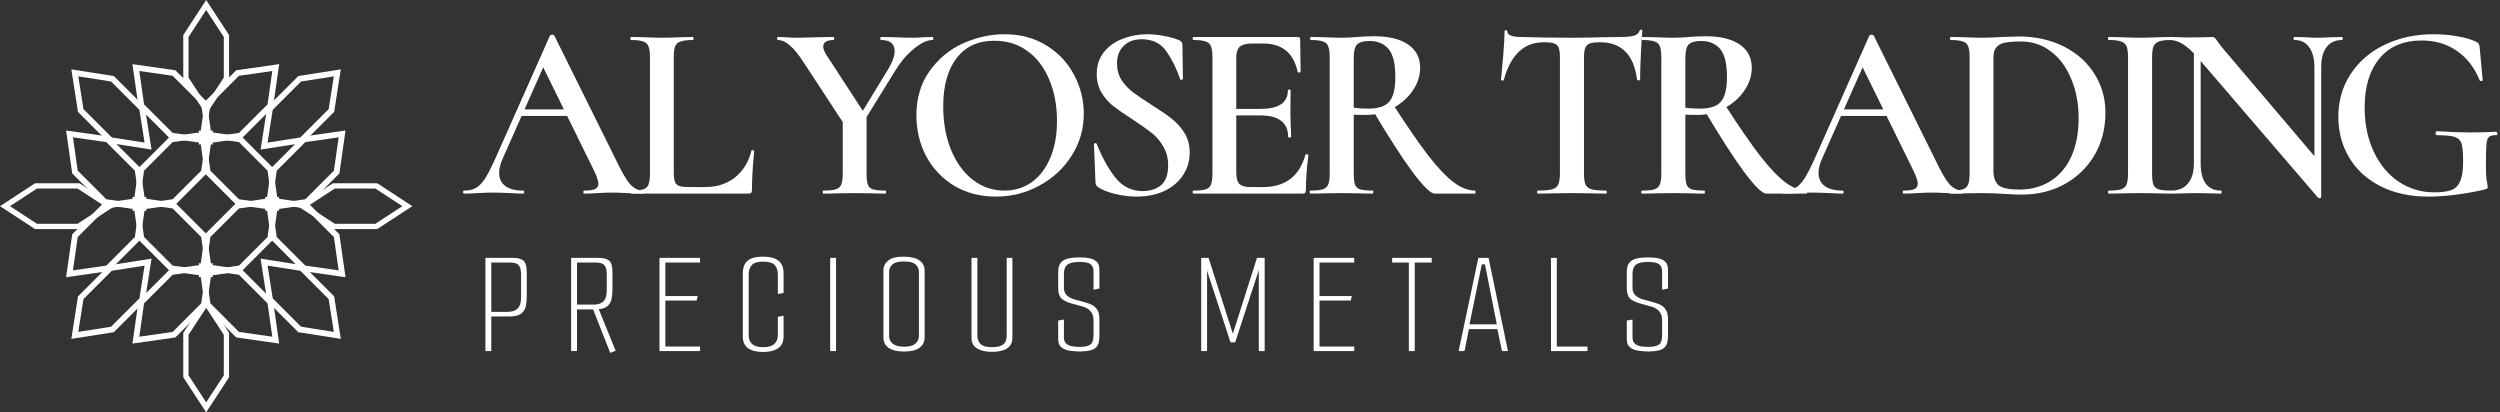
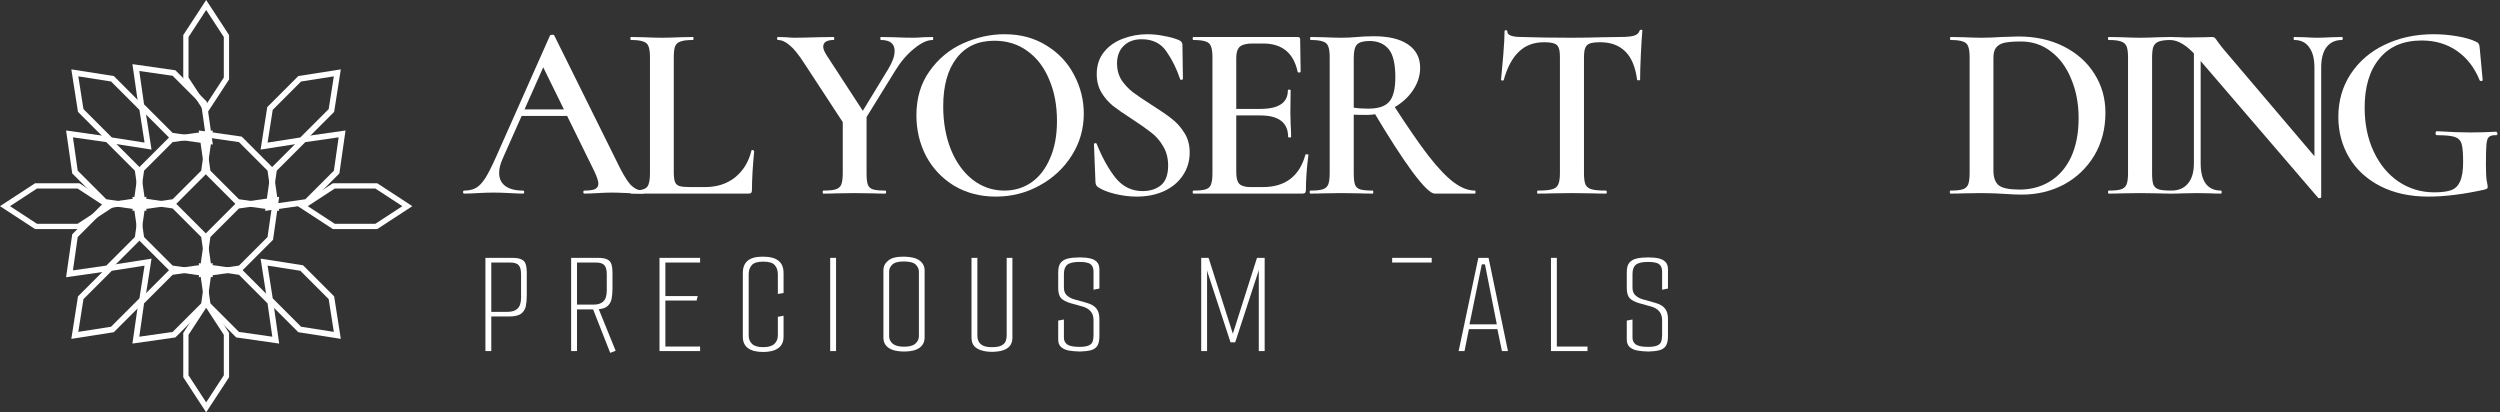
<svg xmlns="http://www.w3.org/2000/svg" width="673" height="111" viewBox="0 0 673 111" fill="none">
  <rect x="0" y="0" width="673" height="111" fill="#333333" stroke="none" />
  <path d="M55.499 82.854L50.751 90.128V101.038L55.499 108.313L60.249 101.038V90.128L55.499 82.854ZM61.667 101.554L55.499 111L49.333 101.554V89.612L55.499 80.166L61.667 89.612V101.554Z" fill="white" />
  <path d="M28.146 55.499L20.872 50.751L9.962 50.751L2.687 55.499L9.962 60.249L20.872 60.249L28.146 55.499ZM9.445 61.667L-2.13314e-05 55.499L9.445 49.334L21.388 49.334L30.833 55.499L21.388 61.667L9.445 61.667Z" fill="white" />
  <path d="M55.499 2.687L50.751 9.962V20.872L55.499 28.146L60.249 20.872V9.962L55.499 2.687ZM61.667 21.388L55.499 30.833L49.333 21.388V9.445L55.499 0L61.667 9.445V21.388Z" fill="white" />
  <path d="M89.863 20.557L81.055 21.938L73.415 29.578L72.034 38.386L80.844 37.007L88.484 29.367L89.863 20.557ZM81.591 38.477L70.153 40.268L71.945 28.831L80.308 20.468L91.745 18.676L89.954 30.114L81.591 38.477Z" fill="white" />
  <path d="M89.864 89.338L88.483 80.53L80.843 72.89L72.035 71.509L73.415 80.318L81.055 87.958L89.864 89.338ZM71.944 81.066L70.153 69.627L81.591 71.419L89.954 79.782L91.746 91.219L80.307 89.429L71.944 81.066Z" fill="white" />
  <path d="M38.911 71.51L30.103 72.89L22.463 80.53L21.083 89.338L29.892 87.959L37.532 80.319L38.911 71.51ZM30.639 89.429L19.201 91.22L20.993 79.783L29.356 71.42L40.793 69.628L39.002 81.066L30.639 89.429Z" fill="white" />
  <path d="M38.912 38.386L37.532 29.578L29.892 21.938L21.084 20.558L22.463 29.367L30.103 37.007L38.912 38.386ZM20.992 30.114L19.202 18.676L30.639 20.468L39.002 28.831L40.794 40.268L29.356 38.477L20.992 30.114Z" fill="white" />
  <path d="M108.313 55.499L101.038 50.751L90.129 50.751L82.854 55.499L90.129 60.249L101.038 60.249L108.313 55.499ZM89.612 61.667L80.167 55.499L89.612 49.334L101.555 49.334L111 55.499L101.555 61.667L89.612 61.667Z" fill="white" />
  <path d="M37.587 54.921L36.306 45.947L28.614 38.256L19.639 36.973L20.922 45.947L28.614 53.639L37.587 54.921ZM19.443 46.686L17.792 35.125L29.352 36.777L37.783 45.208L39.436 56.77L27.874 55.117L19.443 46.686Z" fill="white" />
  <path d="M37.498 54.833L38.78 63.806L46.472 71.498L55.447 72.781L54.164 63.806L46.472 56.114L37.498 54.833ZM55.643 63.068L57.294 74.629L45.734 72.977L37.302 64.546L35.65 52.984L47.212 54.637L55.643 63.068Z" fill="white" />
  <path d="M37.498 54.922L46.472 53.639L54.164 45.948L55.447 36.973L46.472 38.256L38.781 45.948L37.498 54.922ZM45.734 36.777L57.294 35.126L55.643 46.686L47.212 55.117L35.65 56.77L37.303 45.208L45.734 36.777Z" fill="white" />
  <path d="M37.587 54.833L28.613 56.114L20.922 63.806L19.638 72.781L28.613 71.498L36.305 63.806L37.587 54.833ZM29.352 72.977L17.791 74.628L19.442 63.068L27.874 54.636L39.435 52.984L37.783 64.546L29.352 72.977Z" fill="white" />
  <path d="M73.306 54.921L72.024 45.947L64.332 38.256L55.358 36.973L56.641 45.947L64.332 53.639L73.306 54.921ZM55.161 46.686L53.51 35.125L65.071 36.777L73.502 45.208L75.154 56.77L63.593 55.117L55.161 46.686Z" fill="white" />
-   <path d="M73.217 54.833L74.499 63.806L82.191 71.498L91.166 72.781L89.883 63.806L82.191 56.114L73.217 54.833ZM91.362 63.068L93.013 74.629L81.453 72.977L73.021 64.546L71.369 52.984L82.93 54.637L91.362 63.068Z" fill="white" />
  <path d="M73.217 54.922L82.191 53.639L89.883 45.948L91.166 36.973L82.191 38.256L74.499 45.948L73.217 54.922ZM81.453 36.777L93.013 35.126L91.362 46.686L82.931 55.117L71.369 56.77L73.021 45.208L81.453 36.777Z" fill="white" />
  <path d="M73.306 54.833L64.332 56.114L56.64 63.806L55.357 72.781L64.332 71.498L72.024 63.806L73.306 54.833ZM65.071 72.977L53.51 74.628L55.161 63.068L63.593 54.636L75.154 52.984L73.502 64.546L65.071 72.977Z" fill="white" />
  <path d="M55.447 37.063L54.165 28.089L46.473 20.397L37.498 19.114L38.781 28.089L46.473 35.781L55.447 37.063ZM37.302 28.827L35.651 17.267L47.211 18.918L55.643 27.349L57.295 38.911L45.733 37.259L37.302 28.827Z" fill="white" />
-   <path d="M55.358 37.063L64.332 35.781L72.024 28.089L73.307 19.114L64.332 20.397L56.64 28.089L55.358 37.063ZM63.593 18.918L75.154 17.267L73.503 28.827L65.071 37.259L53.51 38.911L55.162 27.349L63.593 18.918Z" fill="white" />
  <path d="M55.358 72.692L56.64 81.666L64.332 89.358L73.306 90.641L72.023 81.666L64.332 73.974L55.358 72.692ZM73.502 80.928L75.154 92.488L63.593 90.837L55.162 82.406L53.51 70.844L65.071 72.496L73.502 80.928Z" fill="white" />
  <path d="M55.447 72.692L46.473 73.974L38.781 81.666L37.498 90.641L46.473 89.358L54.165 81.666L55.447 72.692ZM47.211 90.837L35.651 92.488L37.302 80.927L45.733 72.496L57.295 70.844L55.642 82.405L47.211 90.837Z" fill="white" />
  <path d="M653.696 52.925C648.75 52.925 644.433 51.98 640.745 50.092C637.102 48.203 634.314 45.64 632.381 42.402C630.447 39.119 629.48 35.477 629.48 31.474C629.48 27.157 630.582 23.312 632.785 19.94C635.034 16.522 638.092 13.891 641.959 12.047C645.872 10.159 650.256 9.214 655.113 9.214C657.226 9.214 659.34 9.394 661.454 9.754C663.567 10.114 665.276 10.608 666.58 11.238C666.94 11.418 667.165 11.598 667.255 11.778C667.39 11.957 667.479 12.295 667.524 12.789L668.334 21.558C668.334 21.693 668.222 21.783 667.997 21.828C667.772 21.828 667.614 21.761 667.524 21.626C666.175 18.253 664.152 15.623 661.454 13.734C658.755 11.845 655.585 10.901 651.942 10.901C646.996 10.901 643.196 12.52 640.543 15.757C637.889 18.95 636.563 23.357 636.563 28.979C636.563 33.386 637.372 37.32 638.991 40.783C640.61 44.246 642.836 46.944 645.669 48.878C648.547 50.811 651.763 51.778 655.315 51.778C657.294 51.778 658.823 51.576 659.902 51.171C660.981 50.766 661.768 49.979 662.263 48.81C662.803 47.641 663.072 45.91 663.072 43.616C663.072 41.278 662.938 39.659 662.668 38.759C662.398 37.815 661.791 37.185 660.846 36.871C659.947 36.556 658.351 36.398 656.057 36.398C655.787 36.398 655.653 36.219 655.653 35.859C655.653 35.724 655.675 35.612 655.72 35.522C655.81 35.387 655.9 35.319 655.99 35.319C659.722 35.544 662.713 35.657 664.961 35.657C667.21 35.657 669.548 35.589 671.977 35.454C672.066 35.454 672.134 35.522 672.179 35.657C672.269 35.746 672.314 35.836 672.314 35.926C672.314 36.241 672.201 36.398 671.977 36.398C671.077 36.354 670.425 36.511 670.02 36.871C669.661 37.185 669.436 37.86 669.346 38.894C669.256 39.884 669.211 41.682 669.211 44.291C669.211 46.314 669.278 47.753 669.413 48.608C669.593 49.462 669.683 50.002 669.683 50.227C669.683 50.496 669.638 50.676 669.548 50.766C669.458 50.811 669.233 50.901 668.874 51.036C663.207 52.295 658.148 52.925 653.696 52.925Z" fill="white" />
  <path d="M590.598 11.508L592.419 11.643V43.954C592.419 46.337 592.869 48.158 593.768 49.417C594.713 50.677 596.084 51.306 597.883 51.306C598.018 51.306 598.085 51.441 598.085 51.711C598.085 51.981 598.018 52.116 597.883 52.116C596.714 52.116 595.814 52.093 595.185 52.048L591.61 51.981L587.63 52.048C586.91 52.093 585.876 52.116 584.527 52.116C584.392 52.116 584.325 51.981 584.325 51.711C584.325 51.441 584.392 51.306 584.527 51.306C586.461 51.306 587.945 50.677 588.979 49.417C590.058 48.158 590.598 46.337 590.598 43.954V11.508ZM624.865 53.06C624.865 53.195 624.752 53.285 624.528 53.33C624.303 53.375 624.145 53.352 624.055 53.262L591.61 15.488C590.081 13.734 588.732 12.52 587.562 11.845C586.393 11.126 585.247 10.766 584.122 10.766C583.987 10.766 583.92 10.631 583.92 10.361C583.92 10.091 583.987 9.957 584.122 9.957L586.82 10.024C587.36 10.069 588.17 10.091 589.249 10.091L593.566 10.024C594.106 9.979 594.735 9.957 595.455 9.957C595.814 9.957 596.084 10.046 596.264 10.226C596.444 10.406 596.714 10.766 597.074 11.306C597.838 12.34 598.4 13.059 598.76 13.464L624.325 43.549L624.865 53.06ZM624.865 53.06L623.044 51.036V18.186C623.044 15.803 622.571 13.981 621.627 12.722C620.728 11.418 619.379 10.766 617.58 10.766C617.49 10.766 617.445 10.631 617.445 10.361C617.445 10.091 617.49 9.957 617.58 9.957L620.345 10.024C621.784 10.114 622.976 10.159 623.92 10.159C624.775 10.159 626.012 10.114 627.63 10.024L630.464 9.957C630.598 9.957 630.666 10.091 630.666 10.361C630.666 10.631 630.598 10.766 630.464 10.766C628.665 10.766 627.271 11.418 626.281 12.722C625.337 13.981 624.865 15.803 624.865 18.186V53.06Z" fill="white" />
  <path d="M579.342 46.652C579.342 48.046 579.454 49.058 579.679 49.687C579.949 50.317 580.421 50.744 581.096 50.969C581.815 51.194 582.94 51.306 584.469 51.306C584.603 51.306 584.671 51.441 584.671 51.711C584.671 51.981 584.603 52.116 584.469 52.116C583.03 52.116 581.883 52.093 581.028 52.048L576.037 51.981L571.18 52.048C570.326 52.093 569.156 52.116 567.672 52.116C567.537 52.116 567.47 51.981 567.47 51.711C567.47 51.441 567.537 51.306 567.672 51.306C569.201 51.306 570.303 51.194 570.978 50.969C571.697 50.744 572.192 50.317 572.462 49.687C572.731 49.013 572.866 48.001 572.866 46.652V15.42C572.866 14.071 572.731 13.082 572.462 12.452C572.192 11.823 571.697 11.396 570.978 11.171C570.303 10.901 569.201 10.766 567.672 10.766C567.537 10.766 567.47 10.631 567.47 10.361C567.47 10.091 567.537 9.957 567.672 9.957L571.18 10.024C573.159 10.114 574.778 10.159 576.037 10.159C577.431 10.159 579.117 10.114 581.096 10.024L584.469 9.957C584.603 9.957 584.671 10.091 584.671 10.361C584.671 10.631 584.603 10.766 584.469 10.766C582.985 10.766 581.883 10.901 581.163 11.171C580.444 11.441 579.949 11.913 579.679 12.587C579.454 13.217 579.342 14.206 579.342 15.555V46.652Z" fill="white" />
  <path d="M544.32 52.385C542.926 52.385 541.284 52.318 539.396 52.183C538.721 52.138 537.867 52.093 536.832 52.048C535.798 52.003 534.651 51.98 533.392 51.98L528.603 52.048C527.749 52.093 526.557 52.115 525.028 52.115C524.938 52.115 524.893 51.98 524.893 51.711C524.893 51.441 524.938 51.306 525.028 51.306C526.557 51.306 527.659 51.193 528.333 50.969C529.053 50.744 529.547 50.316 529.817 49.687C530.087 49.012 530.222 48.001 530.222 46.651V15.42C530.222 14.071 530.087 13.082 529.817 12.452C529.592 11.822 529.12 11.395 528.401 11.17C527.681 10.901 526.579 10.766 525.095 10.766C525.005 10.766 524.96 10.631 524.96 10.361C524.96 10.091 525.005 9.956 525.095 9.956L528.67 10.024C530.649 10.114 532.223 10.159 533.392 10.159C535.146 10.159 536.967 10.091 538.856 9.956C541.105 9.866 542.611 9.821 543.376 9.821C547.962 9.821 552.032 10.721 555.585 12.52C559.137 14.318 561.881 16.769 563.814 19.872C565.793 22.975 566.782 26.46 566.782 30.328C566.782 34.69 565.77 38.557 563.747 41.93C561.723 45.257 559.002 47.843 555.585 49.687C552.167 51.486 548.412 52.385 544.32 52.385ZM543.645 51.036C546.748 51.036 549.491 50.294 551.875 48.81C554.303 47.326 556.192 45.145 557.541 42.267C558.89 39.344 559.565 35.859 559.565 31.811C559.565 27.944 558.913 24.459 557.608 21.356C556.349 18.208 554.55 15.735 552.212 13.936C549.874 12.092 547.153 11.17 544.05 11.17C542.116 11.17 540.632 11.283 539.598 11.508C538.609 11.732 537.867 12.16 537.372 12.789C536.877 13.374 536.63 14.296 536.63 15.555V45.91C536.63 47.753 537.102 49.08 538.047 49.889C539.036 50.654 540.902 51.036 543.645 51.036Z" fill="white" />
-   <path d="M495.892 29.45H509.787L510.26 31.204H494.88L495.892 29.45ZM528.27 51.306C528.45 51.306 528.54 51.441 528.54 51.71C528.54 51.98 528.45 52.115 528.27 52.115C527.415 52.115 526.044 52.07 524.155 51.98C522.266 51.89 520.895 51.845 520.04 51.845C518.916 51.845 517.59 51.89 516.061 51.98C514.532 52.07 513.34 52.115 512.486 52.115C512.306 52.115 512.216 51.98 512.216 51.71C512.216 51.441 512.306 51.306 512.486 51.306C513.835 51.306 514.801 51.171 515.386 50.901C515.971 50.586 516.263 50.091 516.263 49.417C516.263 48.742 515.881 47.596 515.116 45.977L501.018 17.308L503.784 12.789L490.428 42.874C489.843 44.223 489.551 45.437 489.551 46.516C489.551 48.09 490.113 49.282 491.237 50.091C492.362 50.901 493.936 51.306 495.959 51.306C496.184 51.306 496.296 51.441 496.296 51.71C496.296 51.98 496.184 52.115 495.959 52.115C495.15 52.115 493.981 52.07 492.452 51.98C490.743 51.89 489.259 51.845 488 51.845C486.785 51.845 485.369 51.89 483.75 51.98C482.311 52.07 481.119 52.115 480.175 52.115C479.95 52.115 479.838 51.98 479.838 51.71C479.838 51.441 479.95 51.306 480.175 51.306C481.434 51.306 482.491 51.058 483.345 50.564C484.2 50.069 485.032 49.192 485.841 47.933C486.65 46.629 487.617 44.718 488.742 42.199L503.244 9.551C503.334 9.416 503.537 9.349 503.851 9.349C504.166 9.349 504.346 9.416 504.391 9.551L520.917 42.874C522.446 46.112 523.728 48.338 524.762 49.552C525.842 50.721 527.011 51.306 528.27 51.306Z" fill="white" />
-   <path d="M475.49 52.115C474.411 52.115 472.409 50.159 469.486 46.247C466.608 42.334 463.101 36.893 458.964 29.923L464.36 28.236C468.137 34.082 471.285 38.647 473.803 41.929C476.367 45.212 478.638 47.596 480.616 49.08C482.595 50.564 484.506 51.306 486.35 51.306C486.44 51.306 486.485 51.441 486.485 51.71C486.485 51.98 486.44 52.115 486.35 52.115H475.49ZM459.098 9.754C463.101 9.754 466.181 10.496 468.34 11.98C470.498 13.464 471.577 15.555 471.577 18.253C471.577 20.456 470.88 22.547 469.486 24.526C468.137 26.46 466.339 28.011 464.09 29.181C461.887 30.35 459.571 30.934 457.142 30.934C455.523 30.934 454.377 30.912 453.702 30.867V46.651C453.702 48.045 453.814 49.057 454.039 49.687C454.264 50.316 454.714 50.743 455.388 50.968C456.108 51.193 457.255 51.306 458.829 51.306C458.919 51.306 458.964 51.441 458.964 51.71C458.964 51.98 458.919 52.115 458.829 52.115C457.345 52.115 456.175 52.093 455.321 52.048L450.397 51.98L445.54 52.048C444.686 52.093 443.516 52.115 442.032 52.115C441.897 52.115 441.83 51.98 441.83 51.71C441.83 51.441 441.897 51.306 442.032 51.306C443.561 51.306 444.663 51.193 445.338 50.968C446.057 50.743 446.552 50.316 446.822 49.687C447.091 49.012 447.226 48 447.226 46.651V15.42C447.226 14.071 447.091 13.081 446.822 12.452C446.597 11.822 446.125 11.395 445.405 11.17C444.686 10.9 443.584 10.765 442.1 10.765C442.01 10.765 441.965 10.631 441.965 10.361C441.965 10.091 442.01 9.956 442.1 9.956L445.607 10.024C447.586 10.113 449.183 10.158 450.397 10.158C451.746 10.158 453.162 10.091 454.646 9.956C455.186 9.911 455.838 9.866 456.603 9.821C457.367 9.776 458.199 9.754 459.098 9.754ZM464.9 20.749C464.9 17.151 464.292 14.633 463.078 13.194C461.864 11.755 460.155 11.035 457.952 11.035C456.333 11.035 455.209 11.35 454.579 11.98C453.994 12.609 453.702 13.801 453.702 15.555V28.978C454.781 29.158 456.085 29.248 457.614 29.248C460.268 29.248 462.134 28.641 463.213 27.427C464.337 26.168 464.9 23.942 464.9 20.749Z" fill="white" />
  <path d="M415.614 11.373C412.871 11.373 410.622 12.227 408.869 13.936C407.115 15.6 405.766 18.118 404.821 21.491C404.821 21.626 404.686 21.693 404.417 21.693C404.192 21.648 404.079 21.581 404.079 21.491C404.259 19.737 404.462 17.489 404.686 14.745C404.911 11.957 405.024 9.866 405.024 8.472C405.024 8.247 405.136 8.135 405.361 8.135C405.631 8.135 405.766 8.247 405.766 8.472C405.766 9.462 407.025 9.956 409.543 9.956C413.41 10.091 417.93 10.159 423.101 10.159C425.755 10.159 428.565 10.114 431.533 10.024L436.12 9.956C437.829 9.956 439.066 9.844 439.83 9.619C440.64 9.394 441.157 8.944 441.382 8.27C441.427 8.09 441.562 8 441.786 8C442.011 8 442.124 8.09 442.124 8.27C441.989 9.664 441.854 11.777 441.719 14.611C441.584 17.444 441.517 19.737 441.517 21.491C441.517 21.581 441.382 21.626 441.112 21.626C440.887 21.626 440.752 21.581 440.707 21.491C440.257 18.028 439.201 15.488 437.537 13.868C435.873 12.205 433.624 11.373 430.791 11.373C429.532 11.373 428.588 11.485 427.958 11.71C427.374 11.935 426.969 12.34 426.744 12.924C426.519 13.464 426.407 14.341 426.407 15.555V46.651C426.407 48.001 426.542 49.012 426.811 49.687C427.126 50.316 427.688 50.744 428.498 50.969C429.307 51.193 430.589 51.306 432.343 51.306C432.478 51.306 432.545 51.441 432.545 51.711C432.545 51.98 432.478 52.115 432.343 52.115C430.769 52.115 429.532 52.093 428.633 52.048L423.101 51.98L417.84 52.048C416.896 52.093 415.592 52.115 413.928 52.115C413.838 52.115 413.793 51.98 413.793 51.711C413.793 51.441 413.838 51.306 413.928 51.306C415.681 51.306 416.963 51.193 417.773 50.969C418.627 50.744 419.189 50.316 419.459 49.687C419.774 49.012 419.931 48.001 419.931 46.651V15.42C419.931 14.251 419.819 13.396 419.594 12.857C419.369 12.272 418.964 11.89 418.38 11.71C417.795 11.485 416.873 11.373 415.614 11.373Z" fill="white" />
  <path d="M386.215 52.115C385.136 52.115 383.135 50.159 380.212 46.247C377.334 42.334 373.826 36.893 369.689 29.923L375.085 28.236C378.863 34.082 382.011 38.647 384.529 41.929C387.092 45.212 389.363 47.596 391.342 49.08C393.321 50.564 395.232 51.306 397.076 51.306C397.165 51.306 397.21 51.441 397.21 51.71C397.21 51.98 397.165 52.115 397.076 52.115H386.215ZM369.824 9.754C373.826 9.754 376.907 10.496 379.065 11.98C381.224 13.464 382.303 15.555 382.303 18.253C382.303 20.456 381.606 22.547 380.212 24.526C378.863 26.46 377.064 28.011 374.816 29.181C372.612 30.35 370.296 30.934 367.868 30.934C366.249 30.934 365.102 30.912 364.428 30.867V46.651C364.428 48.045 364.54 49.057 364.765 49.687C364.99 50.316 365.439 50.743 366.114 50.968C366.833 51.193 367.98 51.306 369.554 51.306C369.644 51.306 369.689 51.441 369.689 51.71C369.689 51.98 369.644 52.115 369.554 52.115C368.07 52.115 366.901 52.093 366.046 52.048L361.122 51.98L356.266 52.048C355.411 52.093 354.242 52.115 352.758 52.115C352.623 52.115 352.556 51.98 352.556 51.71C352.556 51.441 352.623 51.306 352.758 51.306C354.287 51.306 355.389 51.193 356.063 50.968C356.783 50.743 357.277 50.316 357.547 49.687C357.817 49.012 357.952 48 357.952 46.651V15.42C357.952 14.071 357.817 13.081 357.547 12.452C357.322 11.822 356.85 11.395 356.131 11.17C355.411 10.9 354.309 10.765 352.825 10.765C352.735 10.765 352.69 10.631 352.69 10.361C352.69 10.091 352.735 9.956 352.825 9.956L356.333 10.024C358.312 10.113 359.908 10.158 361.122 10.158C362.471 10.158 363.888 10.091 365.372 9.956C365.912 9.911 366.564 9.866 367.328 9.821C368.093 9.776 368.925 9.754 369.824 9.754ZM375.625 20.749C375.625 17.151 375.018 14.633 373.804 13.194C372.59 11.755 370.881 11.035 368.677 11.035C367.058 11.035 365.934 11.35 365.304 11.98C364.72 12.609 364.428 13.801 364.428 15.555V28.978C365.507 29.158 366.811 29.248 368.34 29.248C370.993 29.248 372.859 28.641 373.939 27.427C375.063 26.168 375.625 23.942 375.625 20.749Z" fill="white" />
  <path d="M321.265 52.116C321.13 52.116 321.063 51.981 321.063 51.711C321.063 51.441 321.13 51.306 321.265 51.306C322.794 51.306 323.896 51.194 324.57 50.969C325.29 50.744 325.762 50.317 325.987 49.687C326.257 49.013 326.392 48.001 326.392 46.652V15.42C326.392 14.071 326.257 13.082 325.987 12.452C325.762 11.823 325.29 11.396 324.57 11.171C323.851 10.901 322.749 10.766 321.265 10.766C321.13 10.766 321.063 10.631 321.063 10.361C321.063 10.091 321.13 9.957 321.265 9.957H349.326C349.776 9.957 350.001 10.159 350.001 10.564L350.136 19.333C350.136 19.423 350.001 19.49 349.731 19.535C349.506 19.535 349.371 19.468 349.326 19.333C348.247 14.251 345.144 11.71 340.017 11.71H337.252C335.588 11.71 334.419 12.003 333.744 12.587C333.115 13.172 332.8 14.161 332.8 15.555V46.382C332.8 47.866 333.07 48.9 333.609 49.485C334.194 50.069 335.206 50.362 336.645 50.362H339.95C345.976 50.362 349.798 47.461 351.417 41.66C351.417 41.57 351.53 41.525 351.755 41.525C352.069 41.525 352.227 41.593 352.227 41.728C351.777 45.145 351.552 48.271 351.552 51.104C351.552 51.464 351.485 51.733 351.35 51.913C351.215 52.048 350.945 52.116 350.54 52.116H321.265ZM346.763 36.871C346.763 33.004 344.245 31.07 339.208 31.07H329.764V29.316H339.275C344.222 29.316 346.695 27.652 346.695 24.324C346.695 24.189 346.808 24.122 347.033 24.122C347.303 24.122 347.437 24.189 347.437 24.324L347.37 30.193L347.437 33.363C347.527 34.802 347.572 35.971 347.572 36.871C347.572 36.961 347.437 37.006 347.168 37.006C346.898 37.006 346.763 36.961 346.763 36.871Z" fill="white" />
  <path d="M300.703 17.107C300.703 18.77 301.107 20.254 301.917 21.558C302.771 22.818 303.805 23.919 305.02 24.864C306.234 25.763 307.898 26.887 310.011 28.236C312.305 29.676 314.104 30.912 315.408 31.947C316.757 32.981 317.903 34.263 318.848 35.791C319.792 37.275 320.264 39.029 320.264 41.053C320.264 43.346 319.657 45.392 318.443 47.191C317.274 48.99 315.587 50.407 313.384 51.441C311.225 52.43 308.752 52.925 305.964 52.925C304.075 52.925 302.119 52.678 300.095 52.183C298.117 51.688 296.61 51.081 295.576 50.362C295.171 50.092 294.946 49.665 294.901 49.08L294.497 38.894V38.827C294.497 38.647 294.609 38.557 294.834 38.557C295.059 38.512 295.194 38.58 295.239 38.759C296.723 42.447 298.409 45.482 300.298 47.866C302.231 50.249 304.66 51.441 307.583 51.441C309.562 51.441 311.203 50.924 312.507 49.889C313.811 48.81 314.463 47.034 314.463 44.56C314.463 42.582 314.014 40.85 313.114 39.367C312.26 37.883 311.18 36.646 309.876 35.657C308.617 34.667 306.886 33.453 304.682 32.014C302.524 30.62 300.837 29.451 299.623 28.506C298.409 27.517 297.375 26.325 296.52 24.931C295.666 23.492 295.239 21.828 295.239 19.94C295.239 17.601 295.891 15.623 297.195 14.004C298.499 12.385 300.185 11.193 302.254 10.428C304.368 9.619 306.571 9.214 308.865 9.214C310.349 9.214 311.855 9.372 313.384 9.687C314.913 9.956 316.217 10.316 317.296 10.766C317.971 11.036 318.308 11.463 318.308 12.047L318.443 21.154C318.443 21.334 318.331 21.446 318.106 21.491C317.926 21.536 317.791 21.491 317.701 21.356C316.802 18.613 315.587 16.14 314.059 13.936C312.575 11.688 310.326 10.563 307.313 10.563C305.289 10.563 303.671 11.171 302.456 12.385C301.287 13.554 300.703 15.128 300.703 17.107Z" fill="white" />
  <path d="M268.08 52.925C263.898 52.925 260.165 51.958 256.882 50.024C253.645 48.046 251.126 45.392 249.327 42.065C247.574 38.692 246.697 35.027 246.697 31.07C246.697 26.438 247.866 22.48 250.204 19.198C252.543 15.87 255.533 13.374 259.176 11.71C262.863 10.046 266.618 9.214 270.441 9.214C274.713 9.214 278.468 10.226 281.706 12.25C284.943 14.229 287.417 16.859 289.126 20.142C290.879 23.425 291.756 26.91 291.756 30.597C291.756 34.69 290.677 38.445 288.519 41.862C286.36 45.28 283.459 47.978 279.817 49.957C276.219 51.936 272.307 52.925 268.08 52.925ZM270.373 51.306C273.071 51.306 275.477 50.587 277.591 49.147C279.749 47.663 281.436 45.505 282.65 42.672C283.909 39.839 284.539 36.466 284.539 32.554C284.539 28.371 283.842 24.661 282.448 21.424C281.099 18.141 279.142 15.578 276.579 13.734C274.061 11.89 271.093 10.968 267.675 10.968C263.268 10.968 259.873 12.542 257.489 15.69C255.106 18.793 253.914 23.11 253.914 28.641C253.914 32.958 254.611 36.848 256.005 40.311C257.4 43.729 259.356 46.427 261.874 48.406C264.392 50.339 267.225 51.306 270.373 51.306Z" fill="white" />
  <path d="M239.148 18.523C240.272 16.68 240.834 15.083 240.834 13.734C240.834 11.755 239.597 10.766 237.124 10.766C237.034 10.766 236.989 10.631 236.989 10.361C236.989 10.091 237.034 9.957 237.124 9.957L240.632 10.024C242.52 10.114 244.252 10.159 245.826 10.159C246.59 10.159 247.512 10.114 248.591 10.024L251.087 9.957C251.177 9.957 251.222 10.091 251.222 10.361C251.222 10.631 251.177 10.766 251.087 10.766C249.603 10.766 247.917 11.553 246.028 13.127C244.139 14.656 242.453 16.634 240.969 19.063L231.593 34.24L230.244 33.161L239.148 18.523ZM216.55 17.107C215.021 14.723 213.695 13.082 212.57 12.182C211.491 11.238 210.434 10.766 209.4 10.766C209.265 10.766 209.198 10.631 209.198 10.361C209.198 10.091 209.265 9.957 209.4 9.957L211.626 10.024C212.615 10.114 213.335 10.159 213.785 10.159C215.269 10.159 217.405 10.114 220.193 10.024L224.442 9.957C224.532 9.957 224.577 10.091 224.577 10.361C224.577 10.631 224.532 10.766 224.442 10.766C222.554 10.766 221.609 11.373 221.609 12.587C221.609 13.127 221.902 13.869 222.486 14.813L232.807 30.665L227.41 33.7L216.55 17.107ZM233.279 30.598V46.652C233.279 48.046 233.391 49.058 233.616 49.687C233.841 50.317 234.291 50.744 234.965 50.969C235.685 51.194 236.809 51.306 238.338 51.306C238.473 51.306 238.54 51.441 238.54 51.711C238.54 51.981 238.473 52.116 238.338 52.116C236.899 52.116 235.775 52.093 234.965 52.048L230.041 51.981L225.184 52.048C224.285 52.093 223.093 52.116 221.609 52.116C221.519 52.116 221.474 51.981 221.474 51.711C221.474 51.441 221.519 51.306 221.609 51.306C223.138 51.306 224.263 51.194 224.982 50.969C225.702 50.744 226.196 50.317 226.466 49.687C226.736 49.013 226.871 48.001 226.871 46.652V31.205L233.279 30.598Z" fill="white" />
  <path d="M181.38 46.382C181.38 47.551 181.493 48.428 181.717 49.013C181.942 49.552 182.347 49.912 182.932 50.092C183.516 50.272 184.461 50.362 185.765 50.362H189.812C193.005 50.362 195.703 49.485 197.907 47.731C200.11 45.932 201.572 43.526 202.291 40.514C202.291 40.423 202.381 40.379 202.561 40.379C202.651 40.379 202.741 40.423 202.831 40.514C202.966 40.558 203.033 40.603 203.033 40.648C202.628 44.786 202.426 48.271 202.426 51.104C202.426 51.464 202.359 51.733 202.224 51.913C202.089 52.048 201.819 52.116 201.414 52.116H169.845C169.755 52.116 169.711 51.981 169.711 51.711C169.711 51.441 169.755 51.306 169.845 51.306C171.374 51.306 172.476 51.194 173.151 50.969C173.87 50.744 174.342 50.317 174.567 49.687C174.837 49.013 174.972 48.001 174.972 46.652V15.42C174.972 14.071 174.837 13.082 174.567 12.452C174.342 11.823 173.87 11.396 173.151 11.171C172.431 10.901 171.329 10.766 169.845 10.766C169.755 10.766 169.711 10.631 169.711 10.361C169.711 10.091 169.755 9.957 169.845 9.957L173.286 10.024C175.264 10.114 176.883 10.159 178.142 10.159C179.491 10.159 181.155 10.114 183.134 10.024L186.507 9.957C186.642 9.957 186.709 10.091 186.709 10.361C186.709 10.631 186.642 10.766 186.507 10.766C185.023 10.766 183.921 10.901 183.201 11.171C182.482 11.396 181.987 11.845 181.717 12.52C181.493 13.149 181.38 14.139 181.38 15.488V46.382Z" fill="white" />
  <path d="M140.709 29.45H154.605L155.077 31.204H139.697L140.709 29.45ZM173.087 51.306C173.267 51.306 173.357 51.441 173.357 51.71C173.357 51.98 173.267 52.115 173.087 52.115C172.233 52.115 170.861 52.07 168.973 51.98C167.084 51.89 165.712 51.845 164.858 51.845C163.734 51.845 162.407 51.89 160.878 51.98C159.349 52.07 158.158 52.115 157.303 52.115C157.123 52.115 157.033 51.98 157.033 51.71C157.033 51.441 157.123 51.306 157.303 51.306C158.652 51.306 159.619 51.171 160.204 50.901C160.788 50.586 161.081 50.091 161.081 49.417C161.081 48.742 160.698 47.596 159.934 45.977L145.836 17.308L148.601 12.789L135.245 42.874C134.661 44.223 134.369 45.437 134.369 46.516C134.369 48.09 134.931 49.282 136.055 50.091C137.179 50.901 138.753 51.306 140.777 51.306C141.002 51.306 141.114 51.441 141.114 51.71C141.114 51.98 141.002 52.115 140.777 52.115C139.967 52.115 138.798 52.07 137.269 51.98C135.56 51.89 134.076 51.845 132.817 51.845C131.603 51.845 130.186 51.89 128.567 51.98C127.128 52.07 125.937 52.115 124.992 52.115C124.768 52.115 124.655 51.98 124.655 51.71C124.655 51.441 124.768 51.306 124.992 51.306C126.252 51.306 127.308 51.058 128.163 50.564C129.017 50.069 129.849 49.192 130.659 47.933C131.468 46.629 132.435 44.718 133.559 42.199L148.062 9.551C148.152 9.416 148.354 9.349 148.669 9.349C148.984 9.349 149.164 9.416 149.209 9.551L165.735 42.874C167.264 46.112 168.546 48.338 169.58 49.552C170.659 50.721 171.828 51.306 173.087 51.306Z" fill="white" />
  <path d="M443.717 94.631C442.584 94.604 441.572 94.509 440.682 94.347C439.818 94.158 439.144 93.835 438.658 93.376C438.172 92.917 437.93 92.256 437.93 91.393V86.293L439.468 86.01V90.907C439.468 91.69 439.764 92.297 440.358 92.728C440.978 93.16 442.071 93.376 443.636 93.376C444.688 93.376 445.484 93.268 446.024 93.052C446.591 92.836 446.968 92.499 447.157 92.04C447.346 91.555 447.441 90.921 447.441 90.138V86.253C447.441 85.201 447.184 84.391 446.672 83.824C446.186 83.231 445.471 82.799 444.527 82.529L441.329 81.639C440.115 81.288 439.238 80.829 438.699 80.263C438.186 79.669 437.93 78.779 437.93 77.592V73.302C437.93 72.141 438.159 71.278 438.618 70.711C439.103 70.145 439.778 69.767 440.641 69.578C441.505 69.389 442.53 69.295 443.717 69.295C444.85 69.295 445.808 69.389 446.591 69.578C447.373 69.767 447.967 70.091 448.371 70.549C448.803 71.008 449.019 71.669 449.019 72.532V77.672L447.441 77.996V73.14C447.441 72.222 447.184 71.561 446.672 71.156C446.186 70.725 445.174 70.509 443.636 70.509C442.071 70.509 440.978 70.765 440.358 71.278C439.764 71.763 439.468 72.6 439.468 73.787V77.43C439.468 78.347 439.737 79.049 440.277 79.534C440.817 80.02 441.478 80.371 442.26 80.587L445.579 81.517C446.82 81.868 447.697 82.381 448.21 83.055C448.749 83.703 449.019 84.634 449.019 85.848V90.502C449.019 91.69 448.817 92.58 448.412 93.174C448.007 93.74 447.414 94.118 446.631 94.307C445.849 94.496 444.877 94.604 443.717 94.631Z" fill="white" />
  <path d="M417.52 69.416H419.098V93.295H427.354V94.509H417.52V69.416Z" fill="white" />
  <path d="M392.667 94.509L397.968 69.416H400.721L405.942 94.509H404.323L403.028 88.276L403.392 88.6H395.176L395.5 88.276L394.245 94.509H392.667ZM395.54 87.548L395.378 87.305H403.23L402.987 87.548L399.79 71.359L399.709 71.156H398.94L398.859 71.359L395.54 87.548Z" fill="white" />
-   <path d="M379.262 70.671H374.769V69.416H385.413V70.671H380.84V94.509H379.262V70.671Z" fill="white" />
-   <path d="M353.633 69.416H364.56V70.671H355.211V79.696H363.913L363.63 80.91H355.211V93.295H364.56V94.509H353.633V69.416Z" fill="white" />
+   <path d="M379.262 70.671H374.769V69.416H385.413V70.671H380.84V94.509V70.671Z" fill="white" />
  <path d="M323.365 94.509V69.416H325.348L331.824 89.652L331.864 89.774H331.905L331.945 89.652L338.381 69.416H340.445V94.509H338.866V72.613V72.532L338.785 72.978L332.512 92.162H331.257L325.025 73.139L324.984 72.856L324.944 72.775V94.509H323.365Z" fill="white" />
  <path d="M290.656 94.631C289.523 94.604 288.511 94.509 287.621 94.347C286.757 94.158 286.083 93.835 285.597 93.376C285.111 92.917 284.868 92.256 284.868 91.393V86.293L286.406 86.01V90.907C286.406 91.69 286.703 92.297 287.297 92.728C287.917 93.16 289.01 93.376 290.575 93.376C291.627 93.376 292.423 93.268 292.963 93.052C293.53 92.836 293.907 92.499 294.096 92.04C294.285 91.555 294.379 90.921 294.379 90.138V86.253C294.379 85.201 294.123 84.391 293.611 83.824C293.125 83.231 292.41 82.799 291.465 82.529L288.268 81.639C287.054 81.288 286.177 80.829 285.637 80.263C285.125 79.669 284.868 78.779 284.868 77.592V73.302C284.868 72.141 285.098 71.278 285.556 70.711C286.042 70.145 286.717 69.767 287.58 69.578C288.443 69.389 289.469 69.295 290.656 69.295C291.789 69.295 292.747 69.389 293.53 69.578C294.312 69.767 294.906 70.091 295.31 70.549C295.742 71.008 295.958 71.669 295.958 72.532V77.672L294.379 77.996V73.14C294.379 72.222 294.123 71.561 293.611 71.156C293.125 70.725 292.113 70.509 290.575 70.509C289.01 70.509 287.917 70.765 287.297 71.278C286.703 71.763 286.406 72.6 286.406 73.787V77.43C286.406 78.347 286.676 79.049 287.216 79.534C287.755 80.02 288.417 80.371 289.199 80.587L292.518 81.517C293.759 81.868 294.636 82.381 295.148 83.055C295.688 83.703 295.958 84.634 295.958 85.848V90.502C295.958 91.69 295.756 92.58 295.351 93.174C294.946 93.74 294.353 94.118 293.57 94.307C292.788 94.496 291.816 94.604 290.656 94.631Z" fill="white" />
  <path d="M267.034 94.712C266.036 94.712 265.118 94.59 264.282 94.347C263.445 94.104 262.771 93.713 262.258 93.174C261.773 92.607 261.53 91.851 261.53 90.907V69.416H263.108V90.34C263.108 90.88 263.216 91.393 263.432 91.878C263.648 92.337 264.026 92.715 264.565 93.012C265.132 93.308 265.955 93.457 267.034 93.457C268.167 93.457 269.017 93.308 269.584 93.012C270.15 92.715 270.528 92.337 270.717 91.878C270.906 91.393 271 90.88 271 90.34V69.416H272.538V90.907C272.538 91.851 272.295 92.607 271.81 93.174C271.351 93.713 270.704 94.104 269.867 94.347C269.058 94.59 268.113 94.712 267.034 94.712Z" fill="white" />
  <path d="M243.361 94.631C241.58 94.631 240.204 94.307 239.233 93.659C238.289 93.012 237.817 92.081 237.817 90.867V72.735C237.817 71.71 238.248 70.846 239.112 70.145C239.975 69.416 241.392 69.065 243.361 69.092C245.331 69.119 246.748 69.484 247.611 70.185C248.474 70.86 248.906 71.723 248.906 72.775V90.826C248.906 92.04 248.434 92.985 247.49 93.659C246.572 94.307 245.196 94.631 243.361 94.631ZM243.361 93.335C244.764 93.335 245.776 93.066 246.397 92.526C247.044 91.959 247.368 91.285 247.368 90.502V73.099C247.368 72.424 247.085 71.804 246.518 71.237C245.952 70.671 244.872 70.387 243.28 70.387C241.796 70.387 240.771 70.671 240.204 71.237C239.638 71.777 239.354 72.384 239.354 73.059V90.502C239.354 91.312 239.678 91.986 240.326 92.526C240.973 93.066 241.985 93.335 243.361 93.335Z" fill="white" />
  <path d="M223.488 69.416H225.066V94.509H223.488V69.416Z" fill="white" />
  <path d="M205.432 94.752C203.678 94.752 202.329 94.415 201.385 93.74C200.44 93.066 199.968 92.04 199.968 90.664V73.504C199.968 72.047 200.386 70.954 201.223 70.225C202.086 69.47 203.449 69.092 205.311 69.092C207.253 69.092 208.67 69.457 209.56 70.185C210.478 70.887 210.936 72.006 210.936 73.544V78.887L209.398 79.129V73.868C209.398 72.816 209.115 71.979 208.548 71.359C208.009 70.738 206.97 70.428 205.432 70.428C203.921 70.428 202.896 70.752 202.356 71.399C201.817 72.02 201.547 72.829 201.547 73.828V90.341C201.547 91.258 201.857 92.013 202.478 92.607C203.098 93.174 204.083 93.457 205.432 93.457C206.808 93.457 207.806 93.174 208.427 92.607C209.075 92.013 209.398 91.244 209.398 90.3V85.281L210.936 84.998V90.624C210.936 92.027 210.451 93.066 209.479 93.74C208.535 94.415 207.186 94.752 205.432 94.752Z" fill="white" />
  <path d="M177.537 69.416H188.465V70.671H179.115V79.696H187.817L187.534 80.91H179.115V93.295H188.465V94.509H177.537V69.416Z" fill="white" />
  <path d="M153.751 69.416H160.955C162.116 69.416 162.966 69.564 163.505 69.861C164.072 70.131 164.436 70.563 164.598 71.156C164.787 71.723 164.881 72.438 164.881 73.301V77.713C164.881 78.684 164.8 79.602 164.638 80.465C164.477 81.302 164.058 81.99 163.384 82.529C162.709 83.042 161.603 83.298 160.065 83.298H155.33V94.509H153.751V69.416ZM164.274 94.995L159.62 83.177L160.713 83.015L161.158 83.136L161.279 83.46L165.731 94.428L164.274 94.995ZM159.782 82.003C160.942 82.003 161.819 81.72 162.412 81.153C163.033 80.559 163.343 79.575 163.343 78.199V73.828C163.343 72.667 163.127 71.858 162.696 71.399C162.291 70.913 161.509 70.671 160.348 70.671H155.33V82.003H159.782Z" fill="white" />
  <path d="M130.677 69.416H137.881C139.041 69.416 139.891 69.564 140.431 69.861C140.998 70.131 141.362 70.563 141.524 71.156C141.713 71.723 141.807 72.438 141.807 73.301V79.615C141.807 80.587 141.726 81.504 141.564 82.367C141.402 83.204 140.984 83.892 140.31 84.431C139.635 84.944 138.529 85.2 136.991 85.2H132.255V94.509H130.677V69.416ZM136.707 83.946C137.868 83.946 138.745 83.649 139.338 83.055C139.959 82.462 140.269 81.49 140.269 80.141V73.828C140.269 72.667 140.053 71.858 139.622 71.399C139.217 70.913 138.434 70.671 137.274 70.671H132.255V83.946H136.707Z" fill="white" />
</svg>